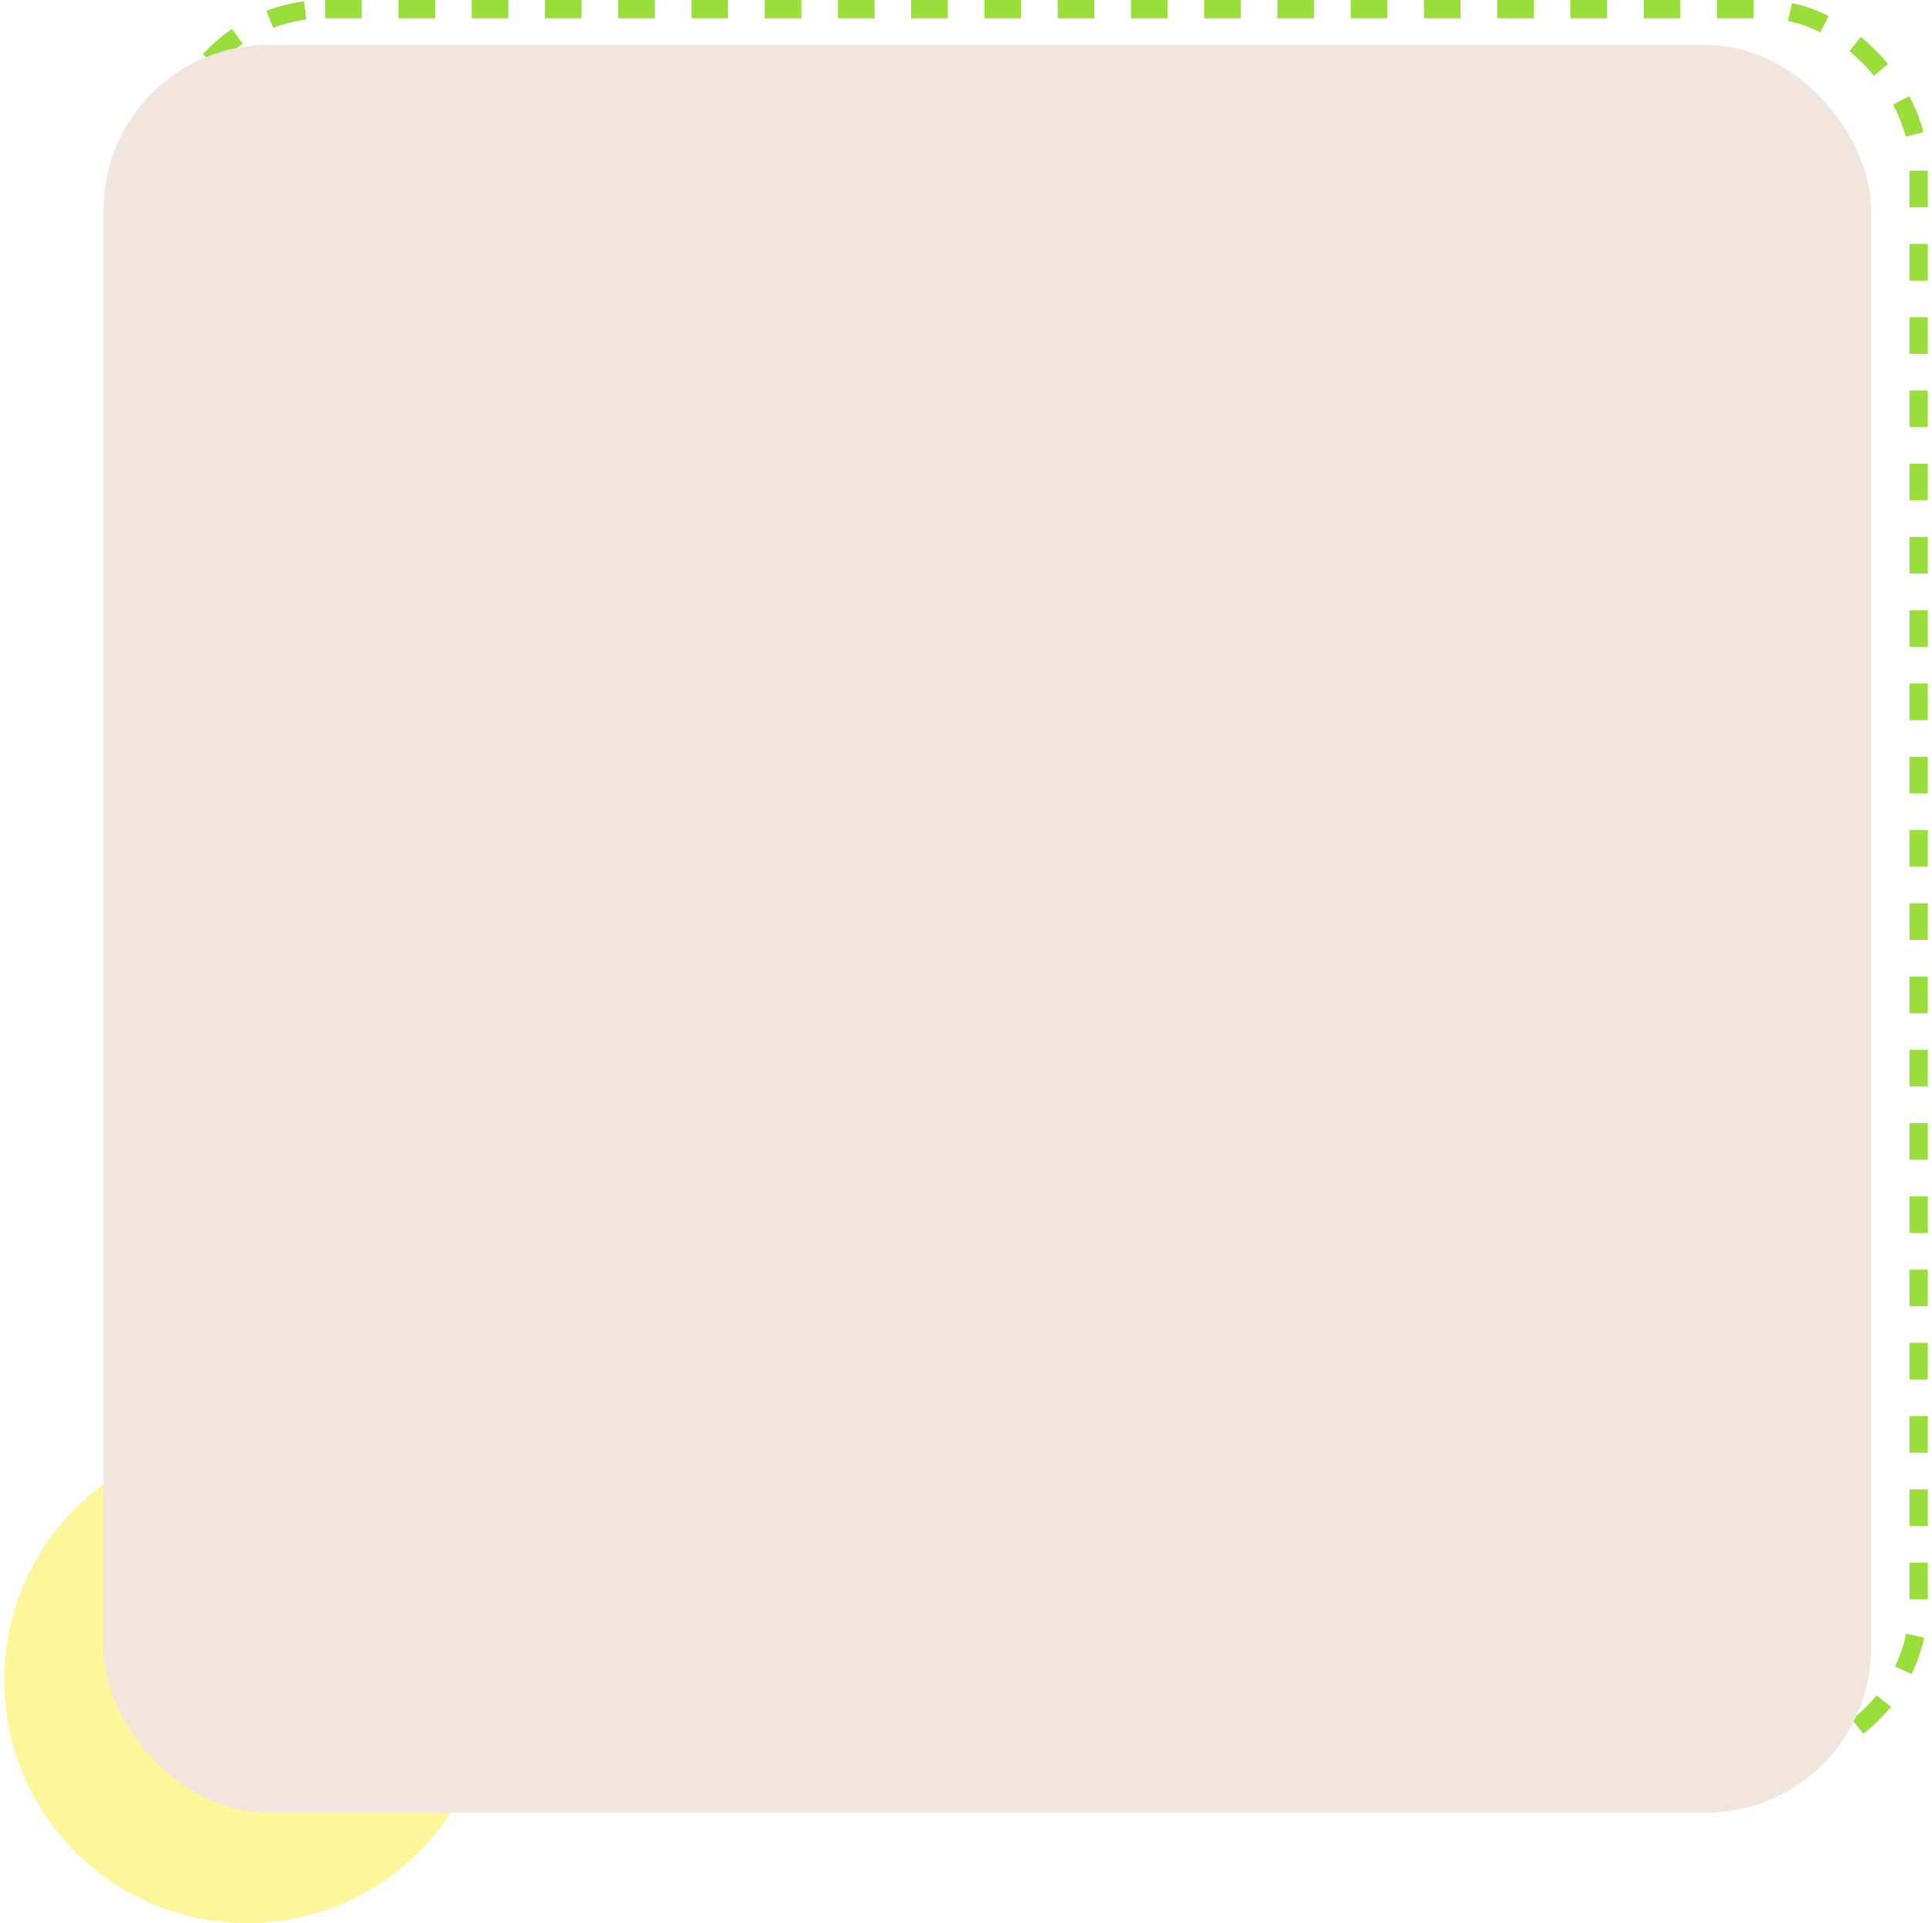
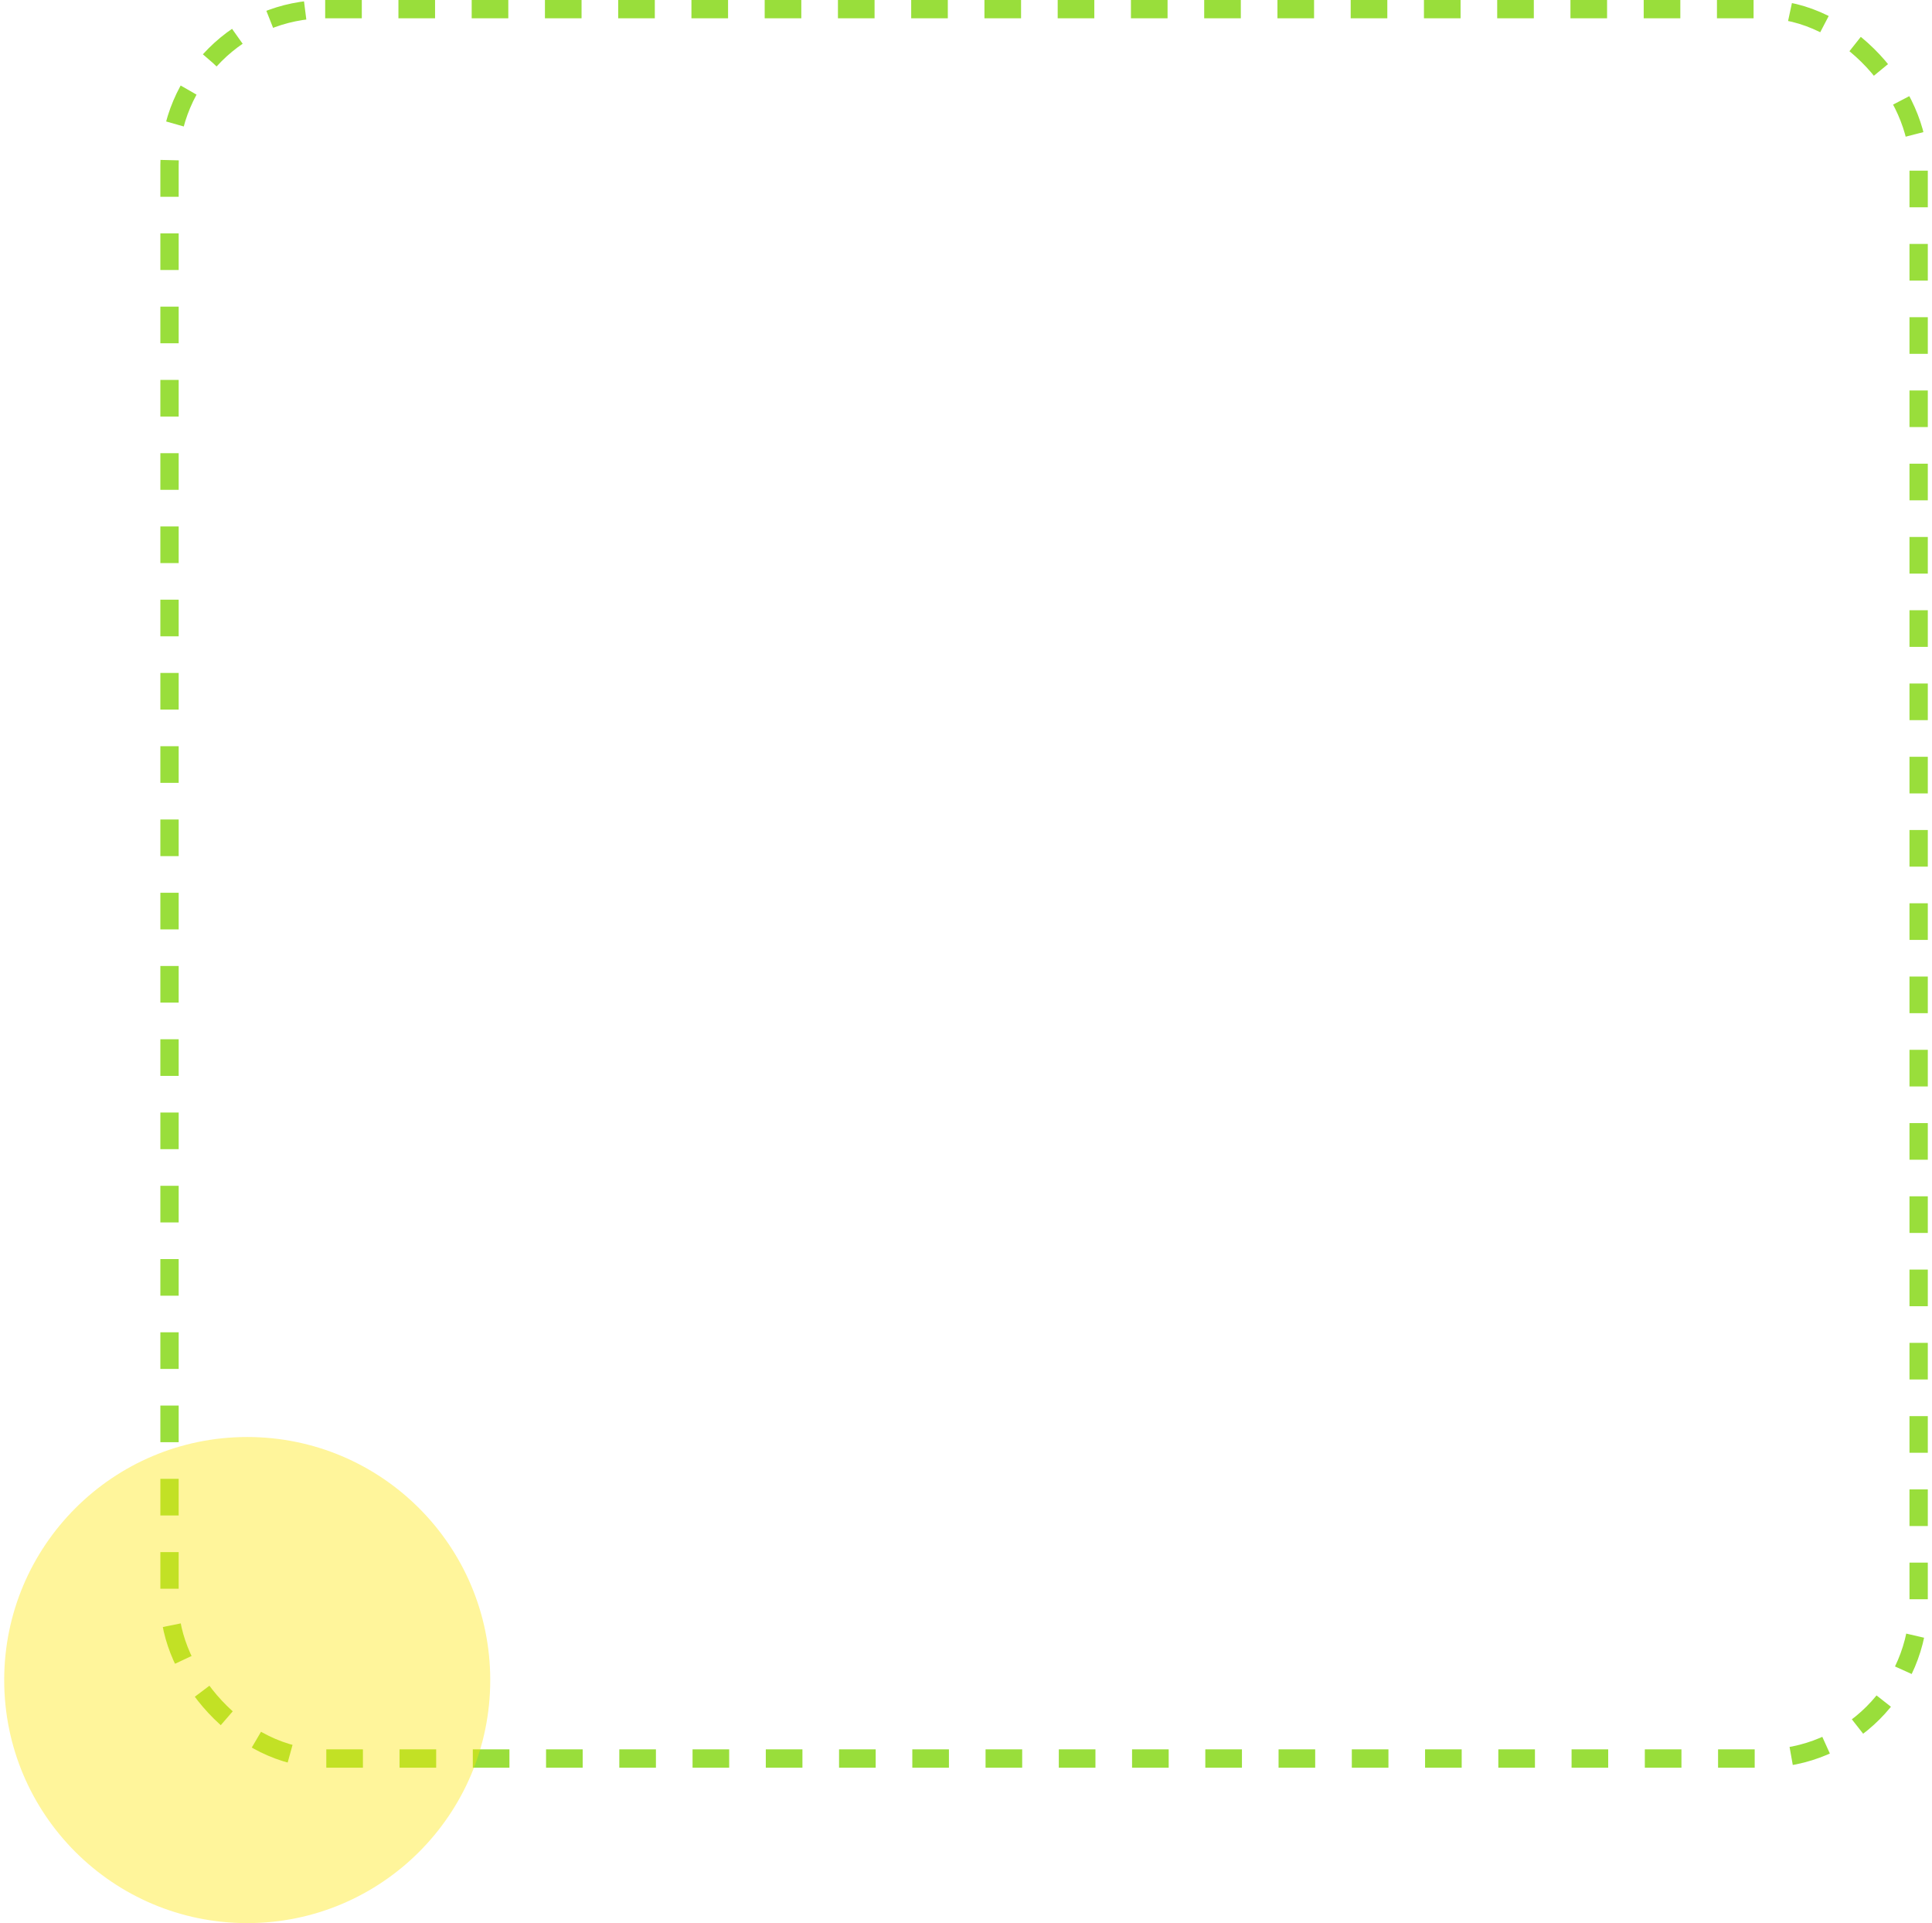
<svg xmlns="http://www.w3.org/2000/svg" width="211" height="210" viewBox="0 0 211 210" fill="none">
  <rect x="18.514" y="1" width="191.028" height="191.028" rx="17" stroke="#99DE3B" stroke-width="2" stroke-dasharray="4 4" />
  <circle cx="27" cy="183.459" r="26.541" fill="#FFE706" fill-opacity="0.4" />
-   <rect x="11.317" y="4.908" width="193.028" height="193.028" rx="18" fill="#F1E5DE" />
</svg>